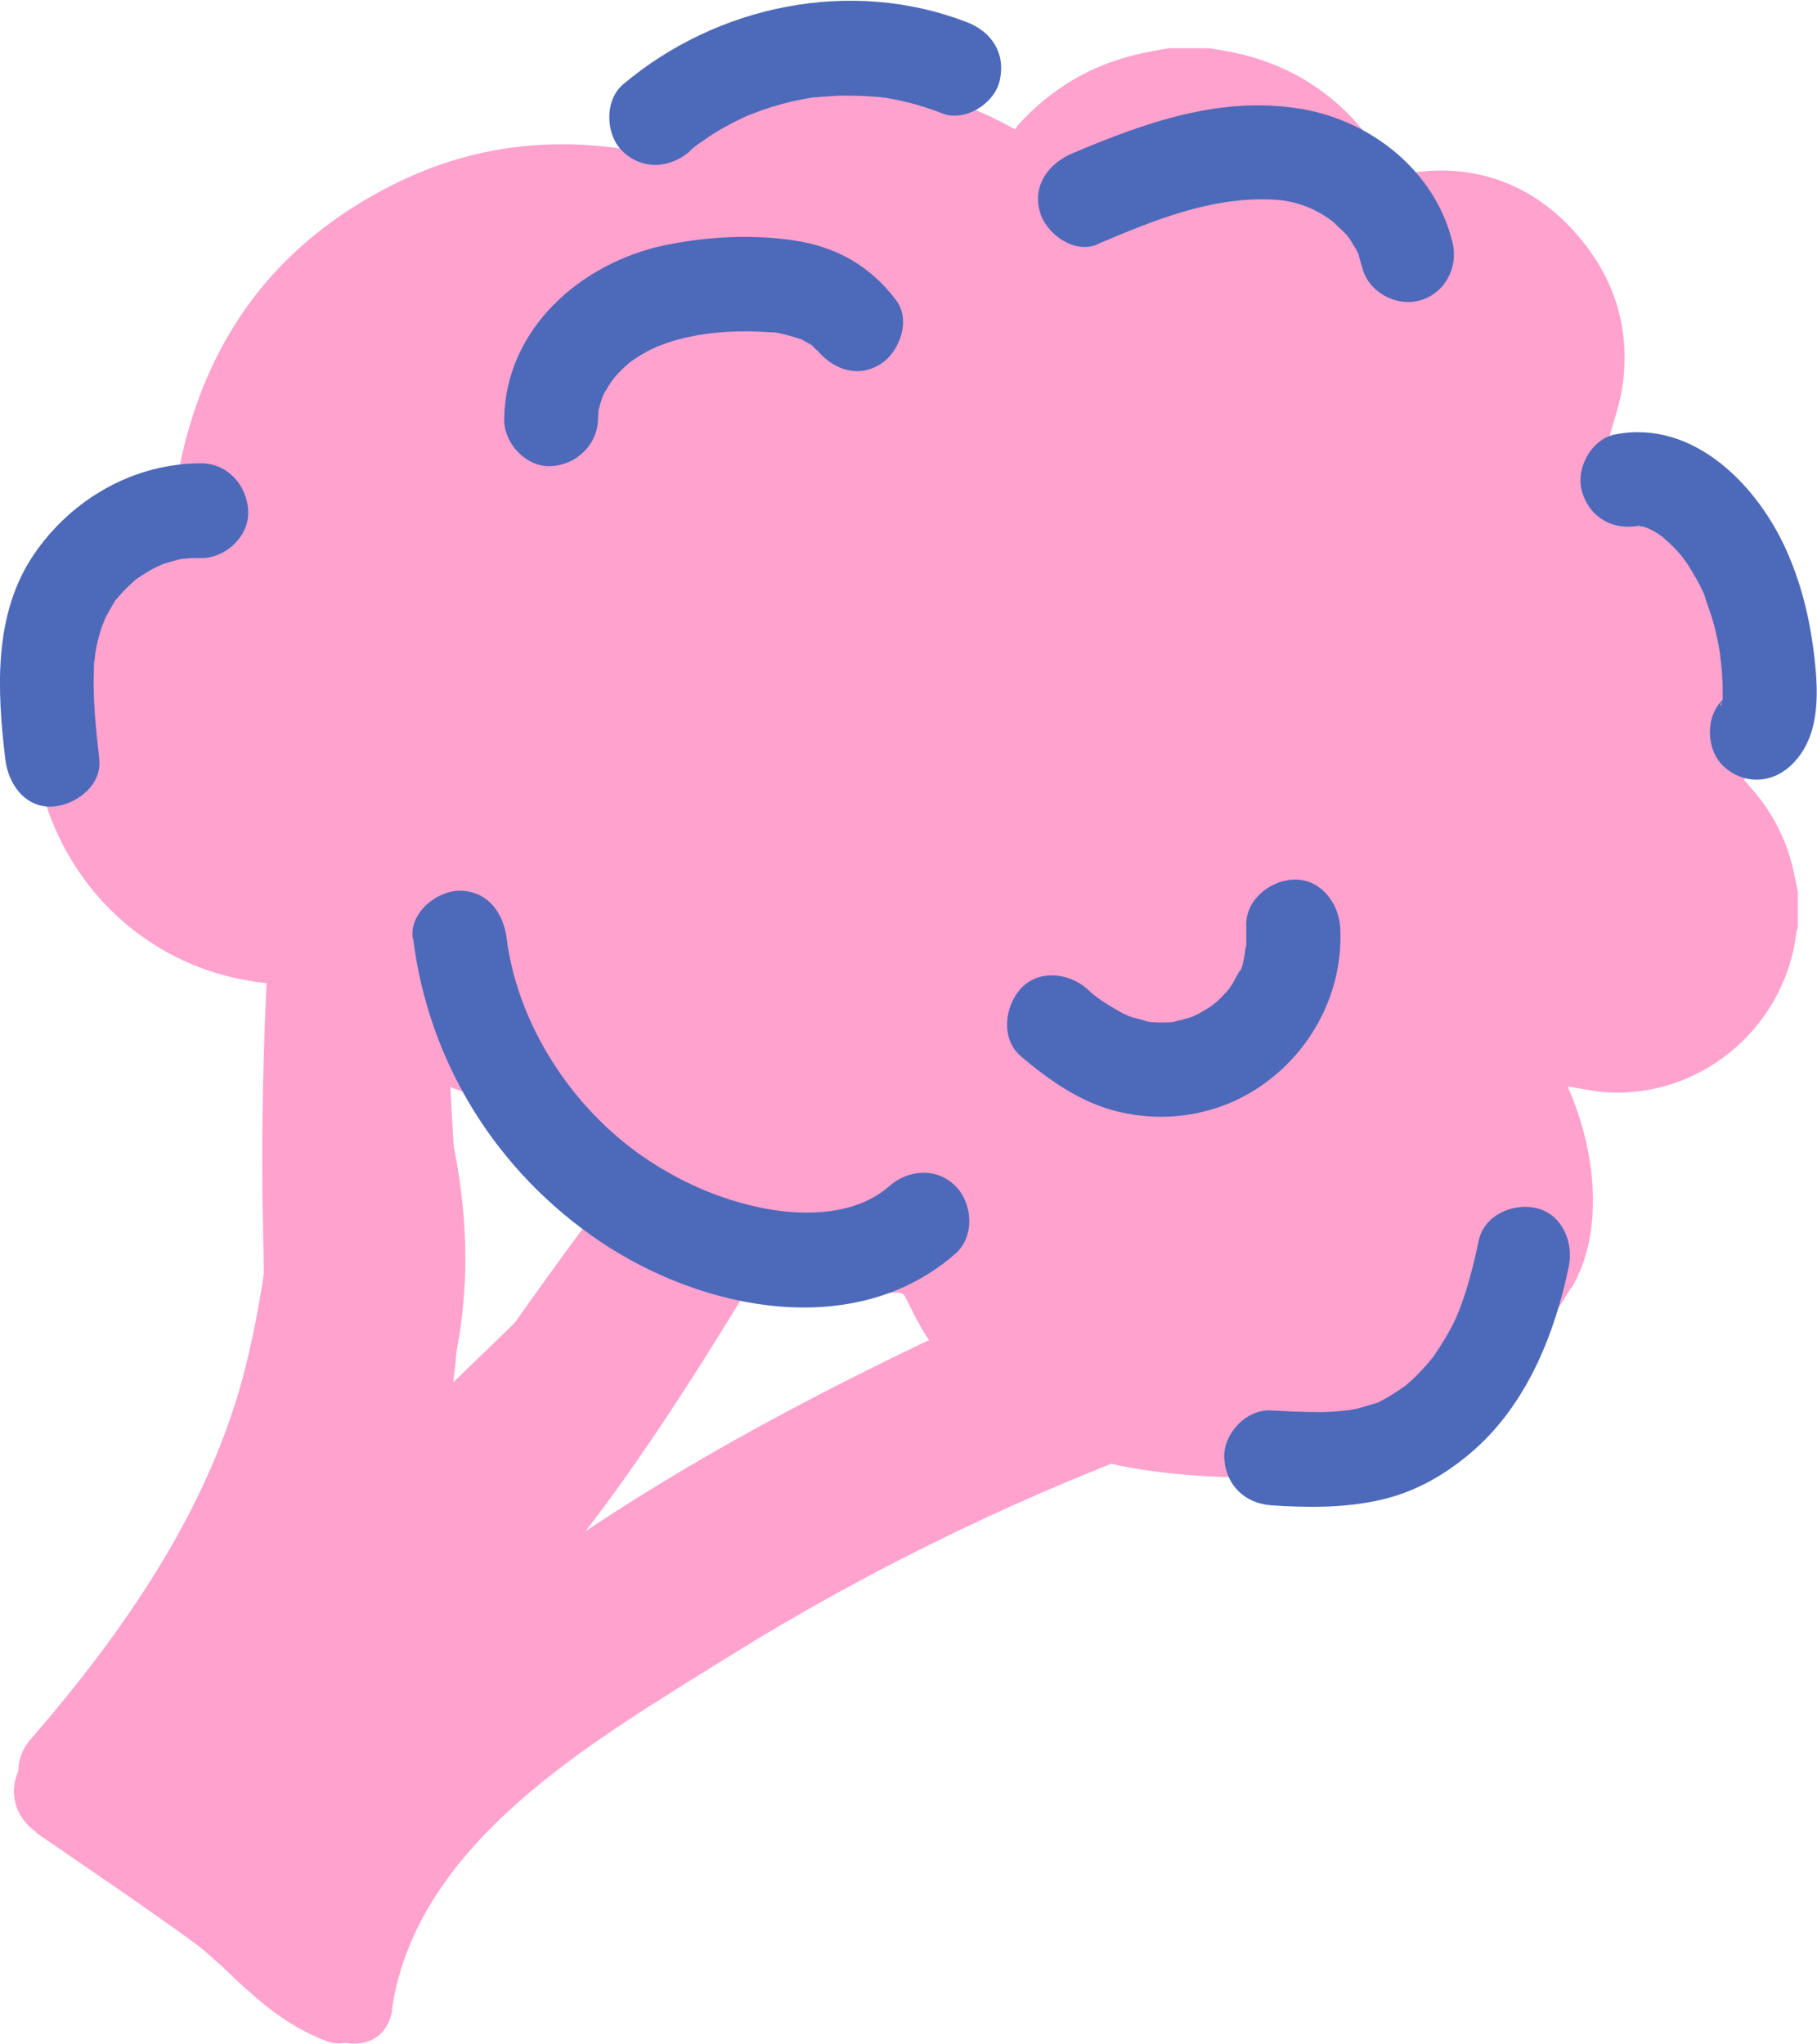
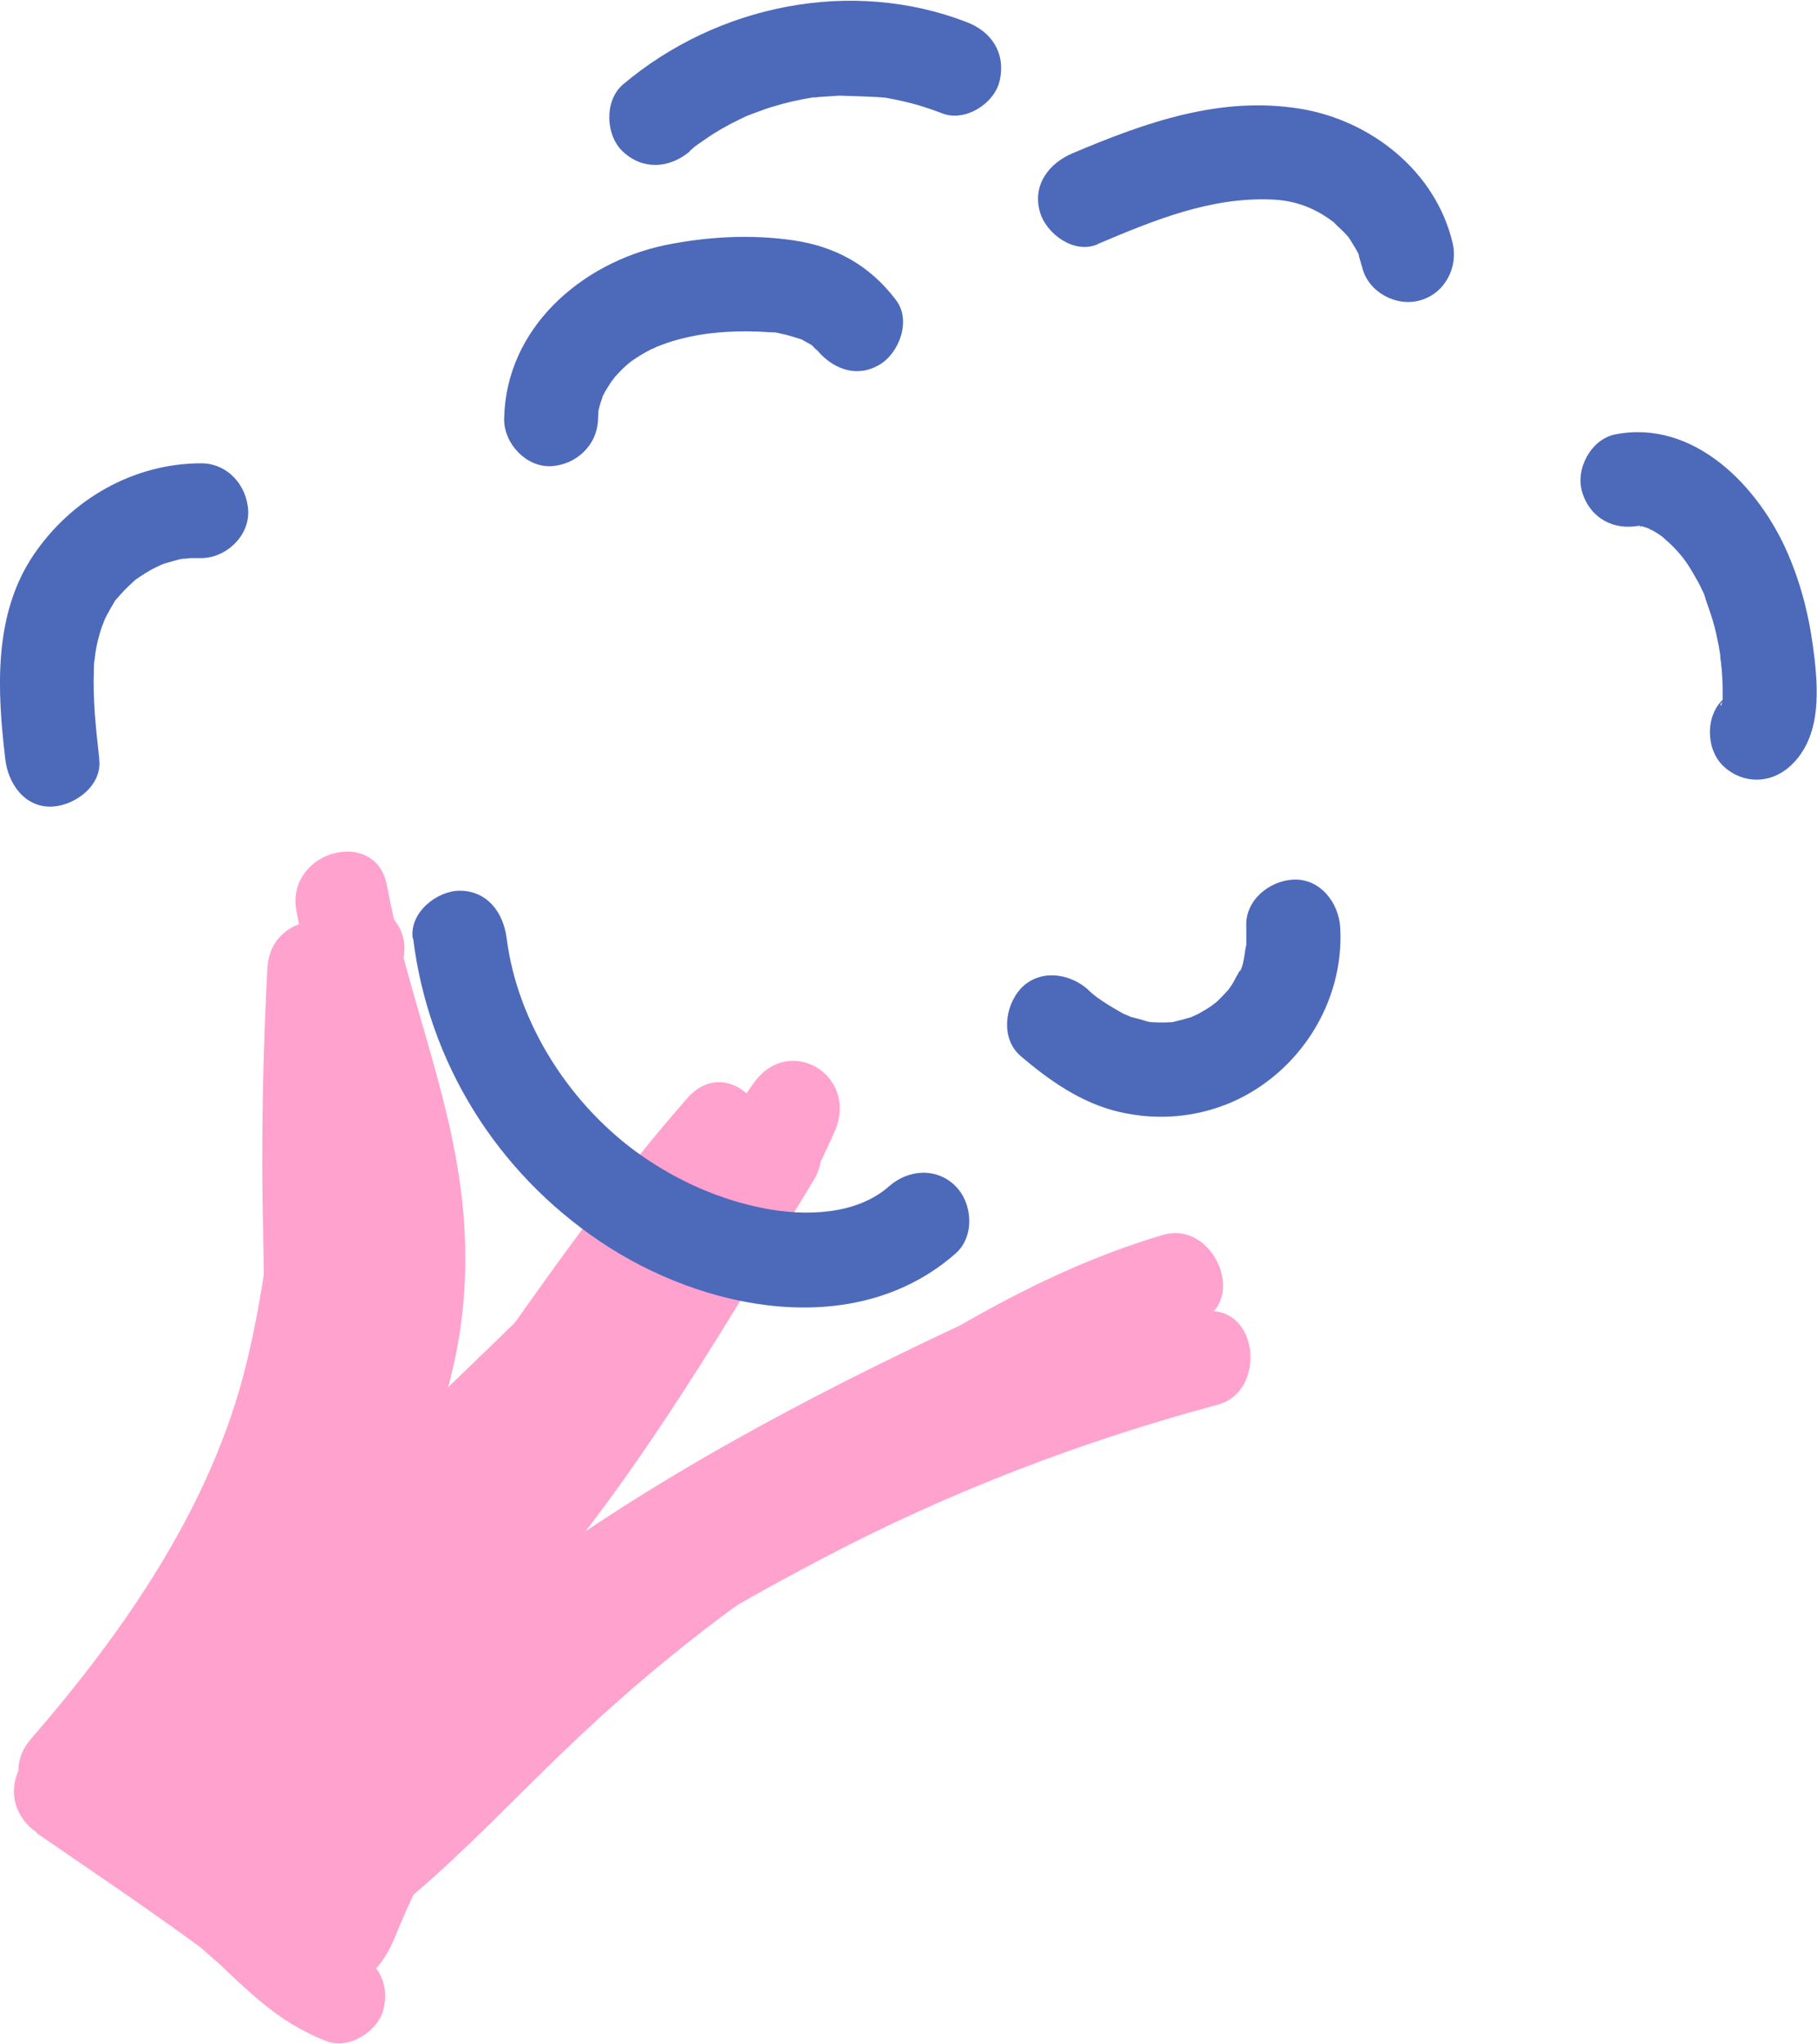
<svg xmlns="http://www.w3.org/2000/svg" width="24" height="27" viewBox="0 0 24 27" fill="none">
-   <path d="M20.754 17.017C21.191 16.282 21.078 15.253 20.754 14.463C20.743 14.436 20.727 14.404 20.716 14.376C20.716 14.371 20.716 14.36 20.716 14.349C20.846 14.371 20.975 14.398 21.105 14.415C22.382 14.562 23.563 13.62 23.725 12.335C23.725 12.302 23.741 12.275 23.747 12.248V11.774C23.725 11.676 23.709 11.584 23.687 11.486C23.59 11.067 23.396 10.702 23.11 10.386C23.089 10.359 23.062 10.332 23.035 10.299C23.666 9.45 23.8 8.519 23.401 7.539C23.008 6.559 22.269 5.982 21.245 5.819C21.309 5.569 21.401 5.329 21.433 5.084C21.541 4.3 21.304 3.62 20.781 3.043C20.344 2.564 19.794 2.286 19.142 2.254C18.937 2.243 18.721 2.27 18.516 2.297C18.436 2.308 18.392 2.297 18.349 2.221C17.858 1.372 17.141 0.838 16.171 0.67C16.106 0.659 16.041 0.648 15.977 0.637H15.438C15.292 0.664 15.141 0.686 14.995 0.724C14.391 0.871 13.885 1.176 13.464 1.633C13.442 1.655 13.426 1.682 13.41 1.709C12.984 1.475 12.558 1.296 12.105 1.198C10.79 0.915 9.566 1.149 8.449 1.9C8.363 1.96 8.288 1.976 8.185 1.96C7.15 1.813 6.152 1.96 5.214 2.428C3.602 3.228 2.658 4.545 2.34 6.325C2.329 6.369 2.297 6.423 2.254 6.445C1.229 7.022 0.647 7.904 0.458 9.064C0.448 9.123 0.437 9.189 0.426 9.249V9.815C0.458 9.989 0.48 10.163 0.523 10.332C0.922 11.981 2.356 13.075 4.049 12.999C4.12 12.999 4.163 13.01 4.206 13.065C4.826 13.821 5.602 14.322 6.551 14.545C6.584 14.551 6.627 14.594 6.638 14.627C6.692 14.758 6.735 14.894 6.794 15.019C7.198 15.868 7.878 16.396 8.741 16.701C9.743 17.06 10.779 17.136 11.83 17.071C11.906 17.071 11.938 17.082 11.97 17.153C12.051 17.316 12.132 17.485 12.229 17.637C12.639 18.258 13.211 18.693 13.847 19.041C14.364 19.325 15.308 19.515 16.613 19.515C17.853 19.515 19.509 19.096 20.749 17.011L20.754 17.017Z" fill="#FFA2CE" />
-   <path d="M4.702 12.787C4.605 14.79 5.122 16.88 4.616 18.851C4.378 19.782 3.882 20.609 3.37 21.409C2.858 22.21 2.405 23.004 1.65 23.532C0.998 23.99 1.618 25.073 2.275 24.616C3.095 24.044 3.661 23.26 4.2 22.422C4.788 21.513 5.371 20.587 5.705 19.548C6.417 17.359 5.829 15.035 5.937 12.787C5.974 11.981 4.734 11.981 4.697 12.787H4.702Z" fill="#FFA2CE" />
  <path d="M3.915 12.03C4.109 13.075 4.47 14.072 4.713 15.1C4.972 16.195 4.972 17.261 4.616 18.334C4.281 19.352 3.683 20.277 3.009 21.099C2.335 21.921 1.51 22.596 1.046 23.532C0.69 24.251 1.758 24.888 2.119 24.164C2.61 23.173 3.559 22.427 4.227 21.556C4.939 20.631 5.532 19.613 5.872 18.486C6.212 17.359 6.217 16.254 5.991 15.128C5.759 13.968 5.327 12.858 5.112 11.698C4.966 10.909 3.769 11.241 3.915 12.03Z" fill="#FFA2CE" />
  <path d="M2.195 24.719C5.462 22.199 7.29 18.426 9.975 15.362L8.999 14.605C8.185 16.385 6.53 17.653 5.203 19.036C4.459 19.814 3.737 20.609 3.03 21.426C2.691 21.818 2.351 22.221 2.017 22.623C1.731 22.966 1.348 23.326 1.17 23.739C0.992 24.153 1.122 24.518 1.434 24.801C1.801 25.133 2.286 25.465 2.718 25.71C3.58 26.205 4.26 25.193 4.837 24.681C6.379 23.304 8.05 22.095 9.749 20.925C11.614 19.64 13.507 18.149 15.707 17.506L15.227 16.363C10.935 18.23 6.541 20.299 3.467 23.984L4.502 24.594C4.669 24.126 5.031 23.712 5.306 23.315C5.581 22.917 5.84 22.547 6.109 22.166C6.686 21.35 7.274 20.544 7.872 19.744C9.032 18.198 10.245 16.728 11.027 14.937C11.345 14.202 10.423 13.642 9.954 14.306C8.687 16.107 7.349 17.849 5.931 19.537C5.246 20.348 4.545 21.148 3.834 21.932C3.171 22.656 2.362 23.358 2.13 24.354C2.011 24.85 2.572 25.383 3.041 25.062C4.626 23.968 5.947 22.367 7.188 20.903C8.568 19.265 9.63 17.414 10.746 15.59C11.167 14.899 10.121 14.295 9.673 14.959C7.614 18.034 5.473 21.077 2.75 23.598C2.162 24.142 3.041 25.029 3.629 24.485C6.427 21.894 8.633 18.753 10.746 15.59L9.673 14.959C8.616 16.69 7.619 18.465 6.309 20.016C5.705 20.734 5.063 21.42 4.427 22.106C3.791 22.792 3.176 23.456 2.416 23.979L3.327 24.686C3.543 23.777 4.502 23.059 5.101 22.389C5.813 21.6 6.503 20.8 7.182 19.978C8.53 18.35 9.808 16.668 11.027 14.943L9.954 14.311C9.145 16.162 7.872 17.675 6.681 19.276C6.082 20.076 5.494 20.887 4.918 21.703C4.341 22.52 3.634 23.331 3.3 24.267C3.095 24.844 3.942 25.351 4.335 24.877C7.339 21.268 11.641 19.276 15.842 17.452C16.494 17.169 16.025 16.113 15.362 16.309C13.615 16.826 12.094 17.828 10.595 18.84C9.096 19.853 7.511 20.936 6.039 22.079C5.3 22.651 4.572 23.244 3.877 23.87C3.715 24.017 3.548 24.169 3.386 24.316C3.305 24.392 3.154 24.48 3.111 24.578L3.041 24.643L3.268 24.605C3.268 24.605 2.771 24.251 2.718 24.218C2.637 24.158 2.502 24.006 2.405 23.995C2.313 23.897 2.281 23.93 2.302 24.104C2.243 24.311 2.27 24.322 2.383 24.131C2.712 23.854 2.976 23.402 3.257 23.075C3.57 22.7 3.893 22.329 4.217 21.959C4.864 21.224 5.527 20.506 6.206 19.798C7.565 18.383 9.226 17.082 10.056 15.258C10.331 14.659 9.587 13.925 9.08 14.502C6.481 17.457 4.707 21.224 1.547 23.663C0.922 24.148 1.537 25.231 2.173 24.746L2.195 24.719Z" fill="#FFA2CE" />
-   <path d="M3.656 13.369C3.629 14.959 3.586 16.559 3.3 18.127C3.16 18.884 2.971 19.635 2.701 20.359C2.47 20.98 2.151 21.899 1.591 22.286C0.933 22.732 1.553 23.821 2.216 23.369C2.912 22.896 3.3 22.117 3.629 21.36C3.99 20.528 4.26 19.668 4.438 18.775C4.799 17 4.869 15.177 4.901 13.369C4.918 12.564 3.677 12.564 3.661 13.369H3.656Z" fill="#FFA2CE" />
  <path d="M3.958 16.031C4.13 17.642 3.737 19.189 2.815 20.511L3.888 21.143C4.475 19.793 5.349 18.671 5.505 17.158C5.667 15.612 5.209 14.066 4.75 12.613C4.535 11.932 3.57 12.074 3.532 12.781C3.478 13.799 3.456 14.812 3.467 15.83C3.483 16.777 3.526 17.735 3.386 18.677C3.257 19.553 2.933 20.381 2.583 21.192C2.292 21.856 2.022 22.672 1.353 23.037L2.2 23.892C2.346 23.56 2.523 23.326 2.804 23.102L1.828 22.346C1.677 22.58 1.397 22.629 1.31 22.961C1.197 23.385 1.44 23.701 1.693 24.012C1.968 24.349 2.259 24.676 2.561 24.986C2.831 25.264 3.133 25.628 3.467 25.824C4.217 26.26 4.971 25.438 5.505 24.986C6.19 24.398 6.81 23.739 7.457 23.119C9.787 20.881 12.666 18.987 15.923 18.59L15.755 17.359C12.72 18.176 9.819 19.52 7.258 21.355C6.136 22.155 4.961 23.07 4.362 24.354C4.281 24.523 4.211 24.697 4.152 24.872L4.103 25.024C4.017 25.204 4.071 25.204 4.254 25.024C4.265 24.975 3.251 24.414 3.187 24.371C2.874 24.18 2.47 23.821 2.119 23.718C1.979 23.565 1.925 23.57 1.952 23.728L2.071 23.581C2.248 23.445 2.399 23.244 2.577 23.097C3.192 22.585 2.313 21.703 1.698 22.21C1.084 22.716 0.221 23.641 0.965 24.42C1.24 24.708 1.65 24.893 1.984 25.095C2.421 25.361 2.863 25.628 3.3 25.895C3.667 26.118 4.076 26.407 4.529 26.281C4.869 26.183 5.085 25.906 5.214 25.59C5.538 24.801 5.85 24.18 6.47 23.57C7.732 22.34 9.328 21.388 10.876 20.577C12.531 19.706 14.284 19.036 16.084 18.552C16.737 18.377 16.629 17.234 15.917 17.321C13.027 17.675 10.444 18.998 8.18 20.805C7.01 21.741 6.007 22.841 4.896 23.843C4.756 23.968 4.621 24.093 4.475 24.207C4.351 24.311 4.012 24.48 3.942 24.621C3.796 24.697 3.85 24.735 4.098 24.741C4.006 24.659 3.915 24.572 3.828 24.485C3.694 24.354 3.564 24.224 3.429 24.093C3.181 23.837 2.96 23.478 2.68 23.26C2.556 23.026 2.48 23.075 2.448 23.413L2.54 23.347C2.691 23.277 2.809 23.102 2.896 22.966C3.305 22.324 2.432 21.796 1.92 22.21C1.569 22.493 1.305 22.841 1.122 23.255C0.879 23.81 1.386 24.431 1.968 24.109C2.712 23.701 3.127 22.977 3.467 22.221C3.871 21.306 4.292 20.381 4.502 19.395C4.723 18.356 4.723 17.283 4.707 16.227C4.686 15.073 4.702 13.925 4.761 12.776L3.543 12.945C3.947 14.24 4.378 15.596 4.27 16.973C4.168 18.307 3.316 19.33 2.804 20.511C2.486 21.246 3.408 21.812 3.877 21.143C4.907 19.662 5.381 17.833 5.187 16.031C5.101 15.236 3.861 15.231 3.947 16.031H3.958Z" fill="#FFA2CE" />
  <path d="M4.125 12.357C3.667 14.219 3.71 16.162 3.251 18.023C2.793 19.891 1.645 21.54 0.404 22.972C-0.119 23.576 0.755 24.463 1.283 23.859C2.577 22.362 3.796 20.653 4.351 18.72C4.918 16.755 4.837 14.676 5.322 12.689C5.511 11.905 4.319 11.573 4.125 12.357Z" fill="#FFA2CE" />
  <path d="M0.48 24.207C1.175 24.686 1.882 25.16 2.561 25.655C2.621 25.699 2.631 25.704 2.712 25.775C2.782 25.835 2.847 25.895 2.917 25.955C3.036 26.069 3.154 26.183 3.278 26.292C3.591 26.575 3.915 26.804 4.308 26.956C4.61 27.076 5.004 26.826 5.069 26.521C5.149 26.162 4.961 25.879 4.637 25.753C4.734 25.792 4.562 25.715 4.529 25.694C4.486 25.672 4.448 25.645 4.411 25.617C4.4 25.612 4.308 25.547 4.357 25.585C4.405 25.623 4.314 25.552 4.308 25.547C4.281 25.519 4.249 25.498 4.222 25.47C4.157 25.41 4.093 25.351 4.028 25.291C3.742 25.019 3.456 24.768 3.138 24.534C2.475 24.05 1.79 23.592 1.111 23.124C0.841 22.939 0.41 23.064 0.264 23.347C0.097 23.663 0.2 24.006 0.485 24.202L0.48 24.207Z" fill="#FFA2CE" />
-   <path d="M5.176 26.543C5.5 24.316 7.862 22.983 9.592 21.899C11.523 20.696 13.577 19.706 15.718 18.938C16.467 18.671 16.144 17.463 15.389 17.73C13.033 18.568 10.763 19.662 8.654 21.012C6.745 22.231 4.341 23.745 3.985 26.205C3.872 26.994 5.063 27.332 5.182 26.537L5.176 26.543Z" fill="#FFA2CE" />
  <path d="M5.457 12.395C5.662 14.039 6.562 15.476 7.926 16.396C9.291 17.316 11.307 17.713 12.623 16.554C12.876 16.331 12.849 15.895 12.623 15.667C12.375 15.416 11.997 15.443 11.744 15.667C11.313 16.048 10.639 16.064 10.099 15.96C9.512 15.846 8.972 15.607 8.476 15.264C7.549 14.616 6.837 13.533 6.692 12.39C6.648 12.052 6.438 11.764 6.071 11.764C5.77 11.764 5.408 12.052 5.451 12.39L5.457 12.395Z" fill="#4D69BA" />
  <path d="M13.48 13.946C13.863 14.273 14.289 14.572 14.79 14.687C15.292 14.801 15.793 14.758 16.257 14.562C17.157 14.175 17.761 13.239 17.702 12.243C17.68 11.916 17.433 11.6 17.082 11.617C16.764 11.633 16.44 11.894 16.462 12.243C16.462 12.324 16.462 12.4 16.462 12.482C16.462 12.634 16.483 12.4 16.462 12.482C16.451 12.52 16.446 12.564 16.44 12.602C16.435 12.64 16.408 12.814 16.37 12.831C16.397 12.765 16.403 12.749 16.387 12.792C16.376 12.814 16.365 12.836 16.354 12.858C16.338 12.885 16.322 12.912 16.306 12.945C16.284 12.988 16.257 13.027 16.23 13.065C16.192 13.124 16.209 13.086 16.241 13.054C16.187 13.114 16.133 13.173 16.074 13.228C16.052 13.25 15.934 13.326 16.047 13.255C16.02 13.271 15.993 13.293 15.966 13.309C15.923 13.337 15.88 13.358 15.836 13.386C15.82 13.397 15.696 13.446 15.777 13.418C15.858 13.391 15.713 13.44 15.713 13.44C15.675 13.451 15.632 13.462 15.594 13.473C15.578 13.473 15.481 13.505 15.475 13.5C15.497 13.522 15.594 13.489 15.47 13.5C15.389 13.505 15.308 13.505 15.222 13.5C15.179 13.5 15.082 13.516 15.216 13.5C15.179 13.5 15.13 13.484 15.098 13.473C15.055 13.462 15.017 13.451 14.974 13.44C14.958 13.44 14.823 13.386 14.904 13.418C14.985 13.451 14.85 13.391 14.834 13.386C14.796 13.364 14.758 13.342 14.72 13.32C14.645 13.277 14.569 13.228 14.499 13.179C14.456 13.146 14.413 13.108 14.478 13.162C14.434 13.13 14.397 13.097 14.359 13.059C14.111 12.847 13.723 12.798 13.48 13.059C13.27 13.293 13.216 13.718 13.48 13.946Z" fill="#4D69BA" />
  <path d="M7.899 5.536C7.899 5.536 7.91 5.362 7.899 5.444C7.889 5.509 7.91 5.395 7.915 5.384C7.926 5.335 7.942 5.291 7.959 5.242C7.937 5.302 7.948 5.269 7.964 5.226C7.98 5.193 8.002 5.155 8.023 5.122C8.023 5.122 8.11 4.986 8.077 5.035C8.045 5.079 8.115 4.992 8.12 4.981C8.153 4.943 8.19 4.905 8.223 4.872C8.25 4.845 8.282 4.818 8.314 4.79C8.25 4.845 8.325 4.779 8.358 4.758C8.439 4.703 8.519 4.654 8.606 4.611C8.616 4.611 8.703 4.567 8.649 4.589C8.703 4.567 8.757 4.551 8.811 4.529C8.908 4.496 9.01 4.469 9.113 4.447C9.409 4.382 9.792 4.36 10.164 4.388C10.207 4.388 10.299 4.398 10.207 4.388C10.245 4.388 10.283 4.398 10.326 4.409C10.412 4.426 10.493 4.453 10.579 4.48C10.671 4.513 10.466 4.409 10.611 4.496C10.644 4.513 10.676 4.534 10.709 4.551C10.752 4.578 10.762 4.594 10.714 4.551C10.725 4.556 10.838 4.687 10.768 4.594C10.973 4.861 11.302 5.003 11.614 4.818C11.879 4.665 12.04 4.23 11.835 3.963C11.49 3.506 11.037 3.255 10.477 3.174C9.916 3.092 9.334 3.125 8.778 3.239C7.678 3.473 6.681 4.333 6.659 5.531C6.654 5.857 6.95 6.173 7.279 6.157C7.608 6.14 7.894 5.879 7.899 5.531V5.536Z" fill="#4D69BA" />
  <path d="M14.499 3.223C15.259 2.901 15.993 2.602 16.796 2.635C17.109 2.646 17.384 2.749 17.643 2.956C17.567 2.896 17.735 3.048 17.751 3.065C17.778 3.092 17.805 3.125 17.831 3.157C17.799 3.114 17.805 3.119 17.842 3.179C17.885 3.25 17.929 3.315 17.961 3.391C17.918 3.293 17.988 3.511 17.993 3.533C18.074 3.859 18.441 4.055 18.754 3.968C19.088 3.876 19.266 3.527 19.185 3.201C18.959 2.259 18.107 1.59 17.179 1.437C16.117 1.263 15.13 1.617 14.165 2.025C13.858 2.156 13.636 2.439 13.734 2.793C13.814 3.087 14.187 3.359 14.494 3.228L14.499 3.223Z" fill="#4D69BA" />
  <path d="M1.31 10.011C1.267 9.624 1.224 9.238 1.24 8.846C1.24 8.797 1.24 8.748 1.251 8.704C1.251 8.677 1.273 8.546 1.251 8.672C1.267 8.579 1.283 8.486 1.31 8.394C1.321 8.35 1.337 8.301 1.353 8.258C1.364 8.231 1.418 8.111 1.359 8.231C1.391 8.16 1.429 8.089 1.467 8.024C1.483 7.997 1.499 7.969 1.515 7.942C1.596 7.811 1.429 8.035 1.531 7.92C1.585 7.86 1.634 7.801 1.693 7.746C1.715 7.724 1.742 7.703 1.763 7.681C1.876 7.577 1.661 7.752 1.785 7.659C1.844 7.621 1.903 7.577 1.963 7.545C1.995 7.523 2.033 7.507 2.065 7.49C2.065 7.49 2.205 7.425 2.119 7.463C2.033 7.501 2.157 7.447 2.178 7.441C2.216 7.43 2.254 7.42 2.292 7.409C2.329 7.398 2.367 7.387 2.405 7.381C2.426 7.381 2.556 7.349 2.459 7.371C2.362 7.392 2.497 7.371 2.518 7.371C2.567 7.371 2.61 7.371 2.658 7.371C2.982 7.371 3.295 7.082 3.278 6.745C3.262 6.407 3.003 6.119 2.658 6.119C1.769 6.119 0.949 6.587 0.448 7.322C-0.092 8.116 -0.038 9.118 0.07 10.027C0.108 10.354 0.329 10.669 0.69 10.653C0.992 10.637 1.353 10.375 1.31 10.027V10.011Z" fill="#4D69BA" />
-   <path d="M16.78 19.88C17.265 19.913 17.756 19.918 18.236 19.809C18.716 19.7 19.126 19.455 19.482 19.14C20.172 18.524 20.538 17.615 20.722 16.723C20.786 16.401 20.63 16.031 20.29 15.955C19.983 15.884 19.6 16.048 19.53 16.391C19.492 16.581 19.444 16.772 19.39 16.962C19.363 17.055 19.331 17.147 19.298 17.24C19.298 17.251 19.233 17.398 19.266 17.327C19.298 17.256 19.233 17.398 19.228 17.414C19.147 17.588 19.05 17.746 18.942 17.904C18.878 18.002 18.975 17.871 18.926 17.926C18.899 17.958 18.872 17.996 18.84 18.029C18.78 18.094 18.721 18.16 18.657 18.22C18.63 18.241 18.603 18.269 18.576 18.29C18.452 18.405 18.673 18.225 18.532 18.323C18.462 18.372 18.387 18.421 18.311 18.465C18.279 18.481 18.247 18.497 18.22 18.514C18.074 18.59 18.333 18.481 18.177 18.53C18.09 18.557 18.004 18.584 17.918 18.606C17.869 18.617 17.821 18.622 17.772 18.633C17.88 18.611 17.751 18.633 17.729 18.633C17.627 18.644 17.53 18.65 17.427 18.65C17.217 18.65 17.006 18.639 16.791 18.628C16.467 18.606 16.155 18.933 16.171 19.254C16.187 19.613 16.446 19.858 16.791 19.88H16.78Z" fill="#4D69BA" />
  <path d="M21.665 6.951C21.579 6.968 21.628 6.962 21.687 6.951C21.757 6.946 21.579 6.913 21.708 6.957C21.741 6.968 21.779 6.979 21.811 6.99C21.703 6.946 21.811 7 21.838 7.011C21.875 7.033 21.919 7.06 21.956 7.088C21.994 7.126 22.016 7.126 21.956 7.088C22.016 7.142 22.08 7.196 22.134 7.256C22.161 7.283 22.188 7.316 22.215 7.349C22.226 7.36 22.291 7.441 22.242 7.381C22.188 7.311 22.269 7.42 22.28 7.436C22.302 7.469 22.323 7.501 22.345 7.539C22.382 7.605 22.42 7.665 22.453 7.73C22.469 7.768 22.49 7.806 22.506 7.839C22.517 7.866 22.555 7.98 22.506 7.85C22.555 7.991 22.609 8.133 22.647 8.28C22.668 8.361 22.684 8.443 22.701 8.525C22.706 8.557 22.711 8.59 22.717 8.623C22.717 8.623 22.744 8.786 22.727 8.688C22.711 8.59 22.727 8.737 22.733 8.753C22.733 8.797 22.744 8.835 22.744 8.878C22.749 8.955 22.754 9.031 22.754 9.102C22.754 9.14 22.754 9.183 22.754 9.221C22.754 9.238 22.754 9.254 22.754 9.27C22.754 9.319 22.754 9.303 22.76 9.227C22.76 9.227 22.738 9.319 22.733 9.319C22.684 9.319 22.878 9.129 22.765 9.232C22.523 9.45 22.528 9.896 22.765 10.12C23.024 10.359 23.385 10.354 23.644 10.12C24.038 9.76 24.022 9.189 23.968 8.704C23.914 8.22 23.811 7.768 23.617 7.316C23.234 6.423 22.372 5.531 21.331 5.738C21.013 5.803 20.802 6.2 20.9 6.505C21.007 6.848 21.32 7.011 21.66 6.941L21.665 6.951Z" fill="#4D69BA" />
-   <path d="M9.113 1.992C9.145 1.965 9.172 1.938 9.204 1.916C9.15 1.954 9.193 1.927 9.22 1.905C9.285 1.862 9.35 1.813 9.42 1.769C9.565 1.677 9.716 1.6 9.867 1.53C9.959 1.486 9.792 1.557 9.884 1.524C9.921 1.508 9.959 1.497 9.997 1.481C10.072 1.453 10.148 1.426 10.223 1.404C10.385 1.355 10.552 1.317 10.719 1.29C10.768 1.279 10.8 1.279 10.73 1.29C10.768 1.29 10.811 1.279 10.849 1.279C10.93 1.274 11.011 1.268 11.086 1.263C11.248 1.263 11.404 1.263 11.566 1.279C11.604 1.279 11.647 1.285 11.684 1.29C11.62 1.285 11.652 1.29 11.695 1.29C11.782 1.306 11.873 1.323 11.96 1.345C12.127 1.383 12.288 1.437 12.445 1.497C12.747 1.617 13.14 1.366 13.205 1.062C13.286 0.702 13.097 0.419 12.774 0.294C11.242 -0.299 9.474 0.065 8.228 1.116C7.98 1.328 7.996 1.786 8.228 2.003C8.492 2.248 8.838 2.226 9.107 2.003L9.113 1.992Z" fill="#4D69BA" />
+   <path d="M9.113 1.992C9.145 1.965 9.172 1.938 9.204 1.916C9.15 1.954 9.193 1.927 9.22 1.905C9.285 1.862 9.35 1.813 9.42 1.769C9.565 1.677 9.716 1.6 9.867 1.53C9.959 1.486 9.792 1.557 9.884 1.524C9.921 1.508 9.959 1.497 9.997 1.481C10.072 1.453 10.148 1.426 10.223 1.404C10.385 1.355 10.552 1.317 10.719 1.29C10.768 1.279 10.8 1.279 10.73 1.29C10.768 1.29 10.811 1.279 10.849 1.279C10.93 1.274 11.011 1.268 11.086 1.263C11.604 1.279 11.647 1.285 11.684 1.29C11.62 1.285 11.652 1.29 11.695 1.29C11.782 1.306 11.873 1.323 11.96 1.345C12.127 1.383 12.288 1.437 12.445 1.497C12.747 1.617 13.14 1.366 13.205 1.062C13.286 0.702 13.097 0.419 12.774 0.294C11.242 -0.299 9.474 0.065 8.228 1.116C7.98 1.328 7.996 1.786 8.228 2.003C8.492 2.248 8.838 2.226 9.107 2.003L9.113 1.992Z" fill="#4D69BA" />
</svg>